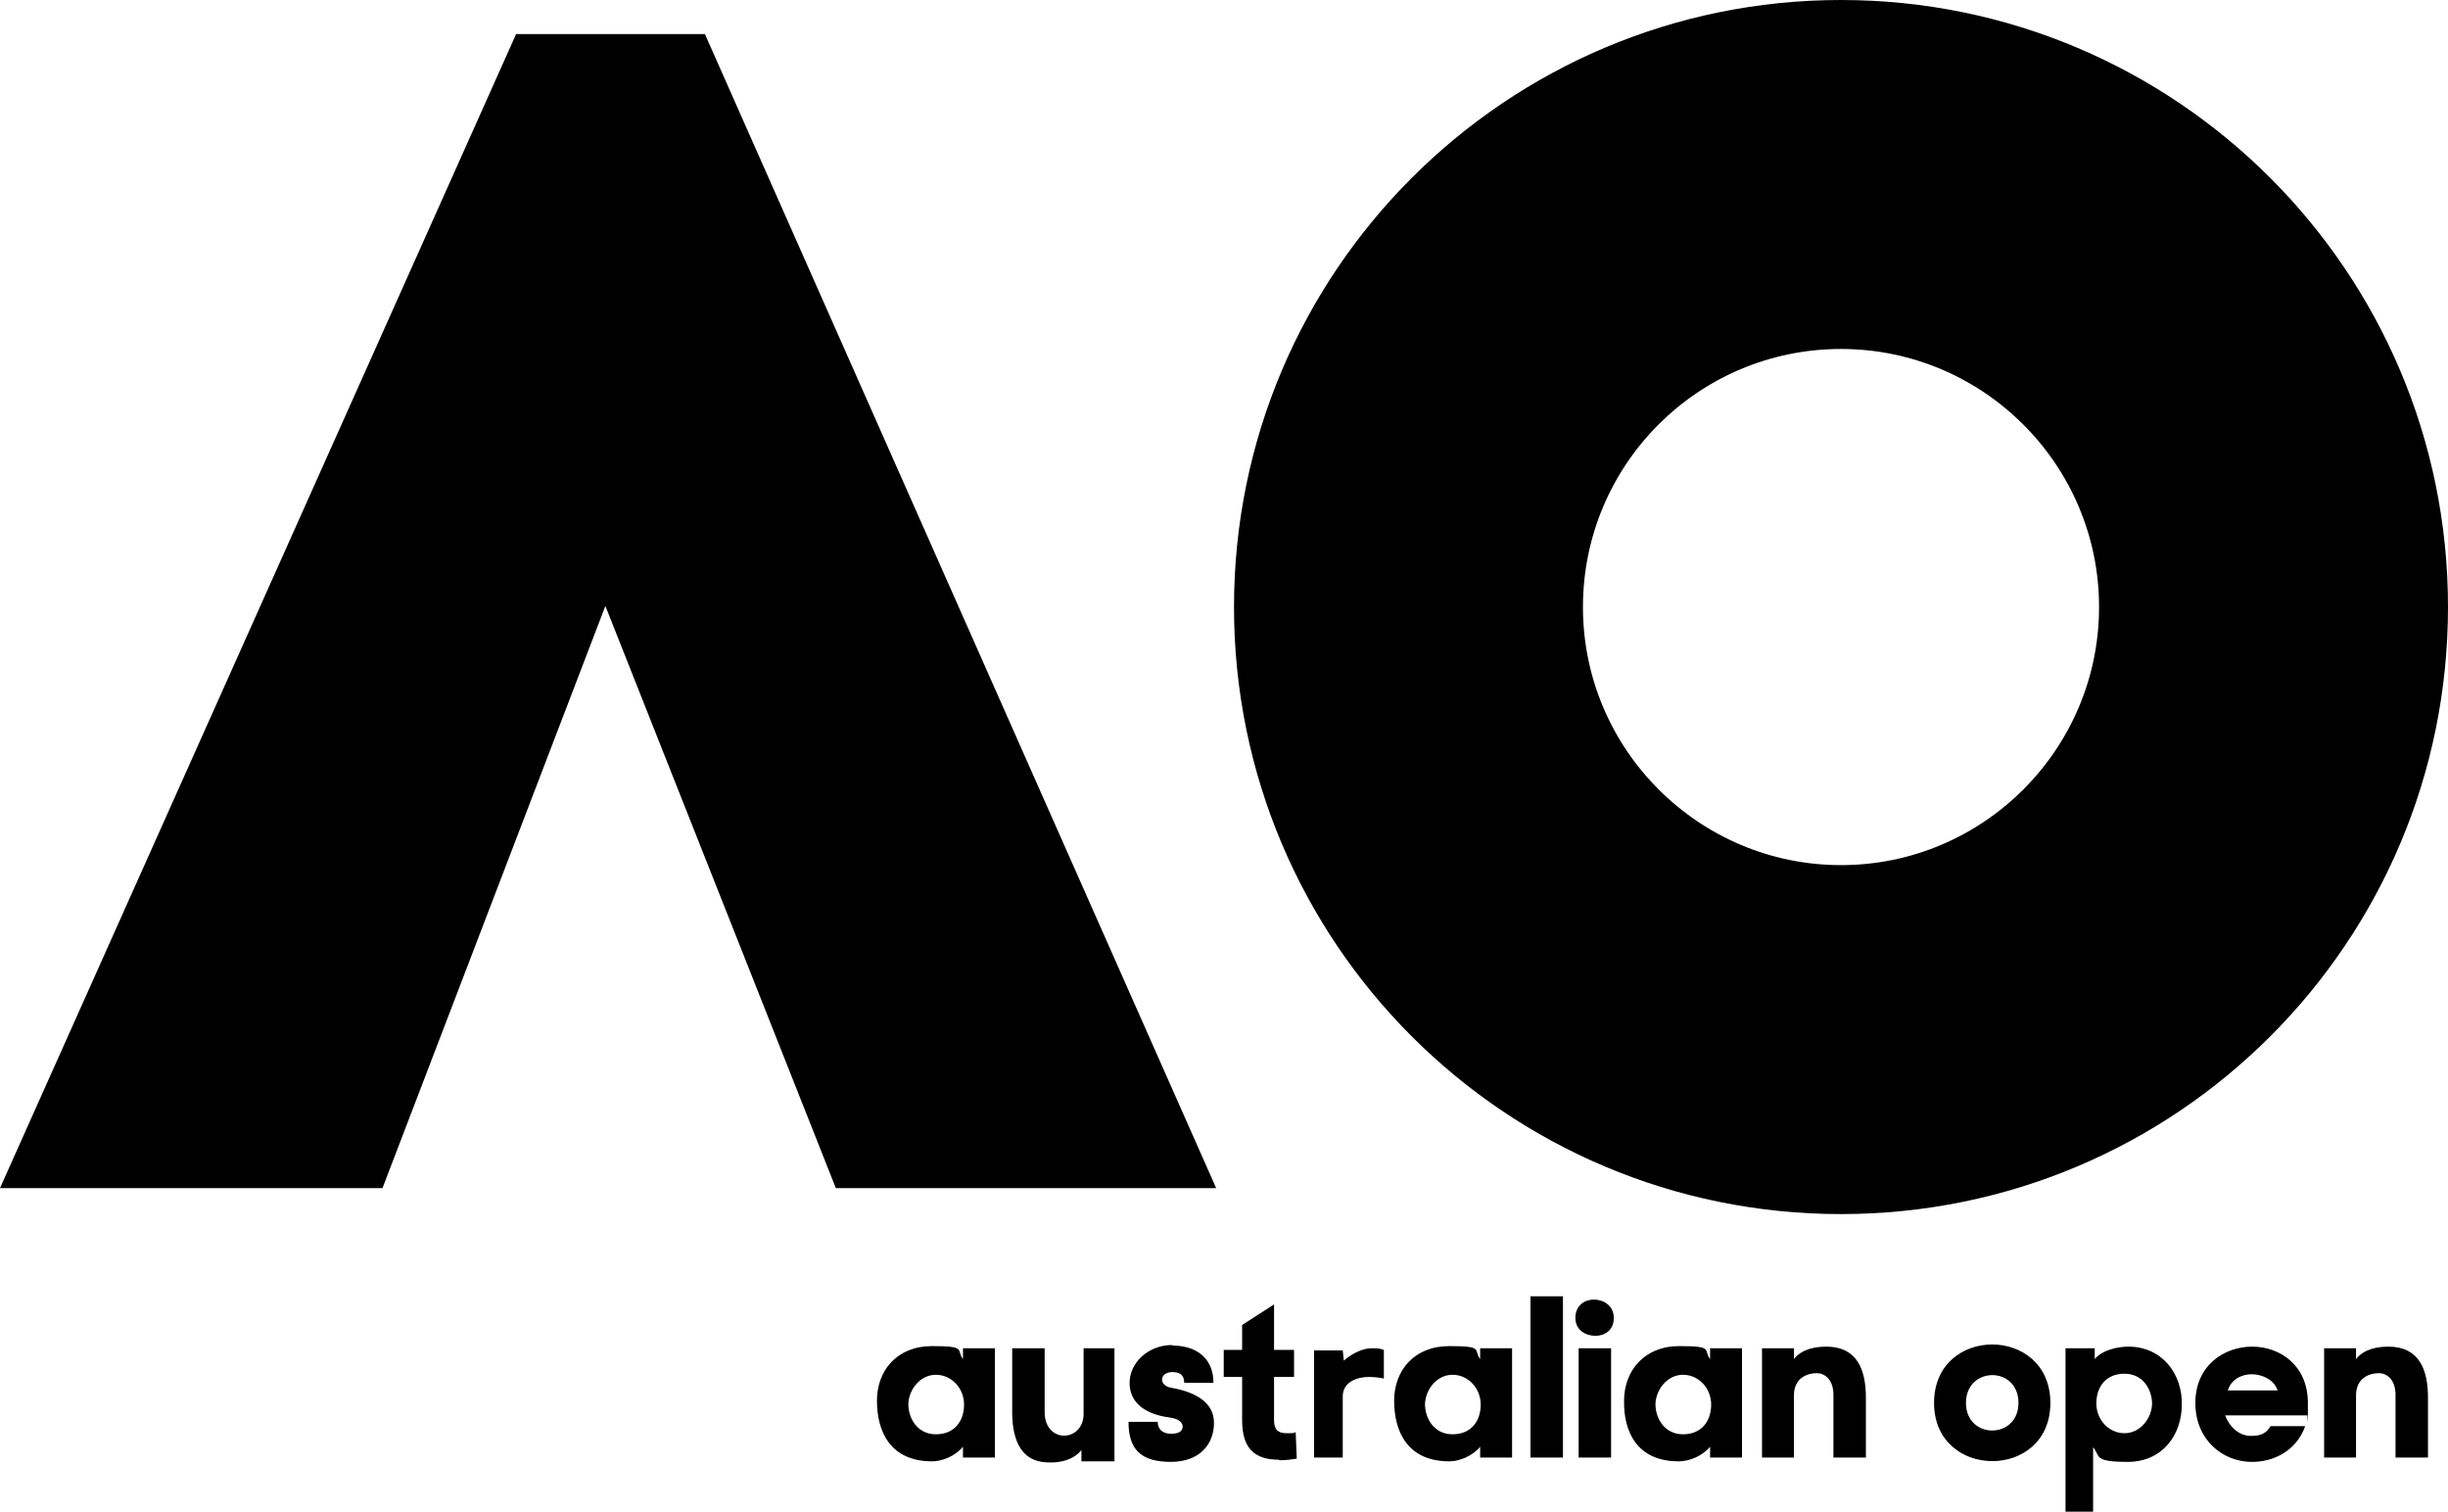
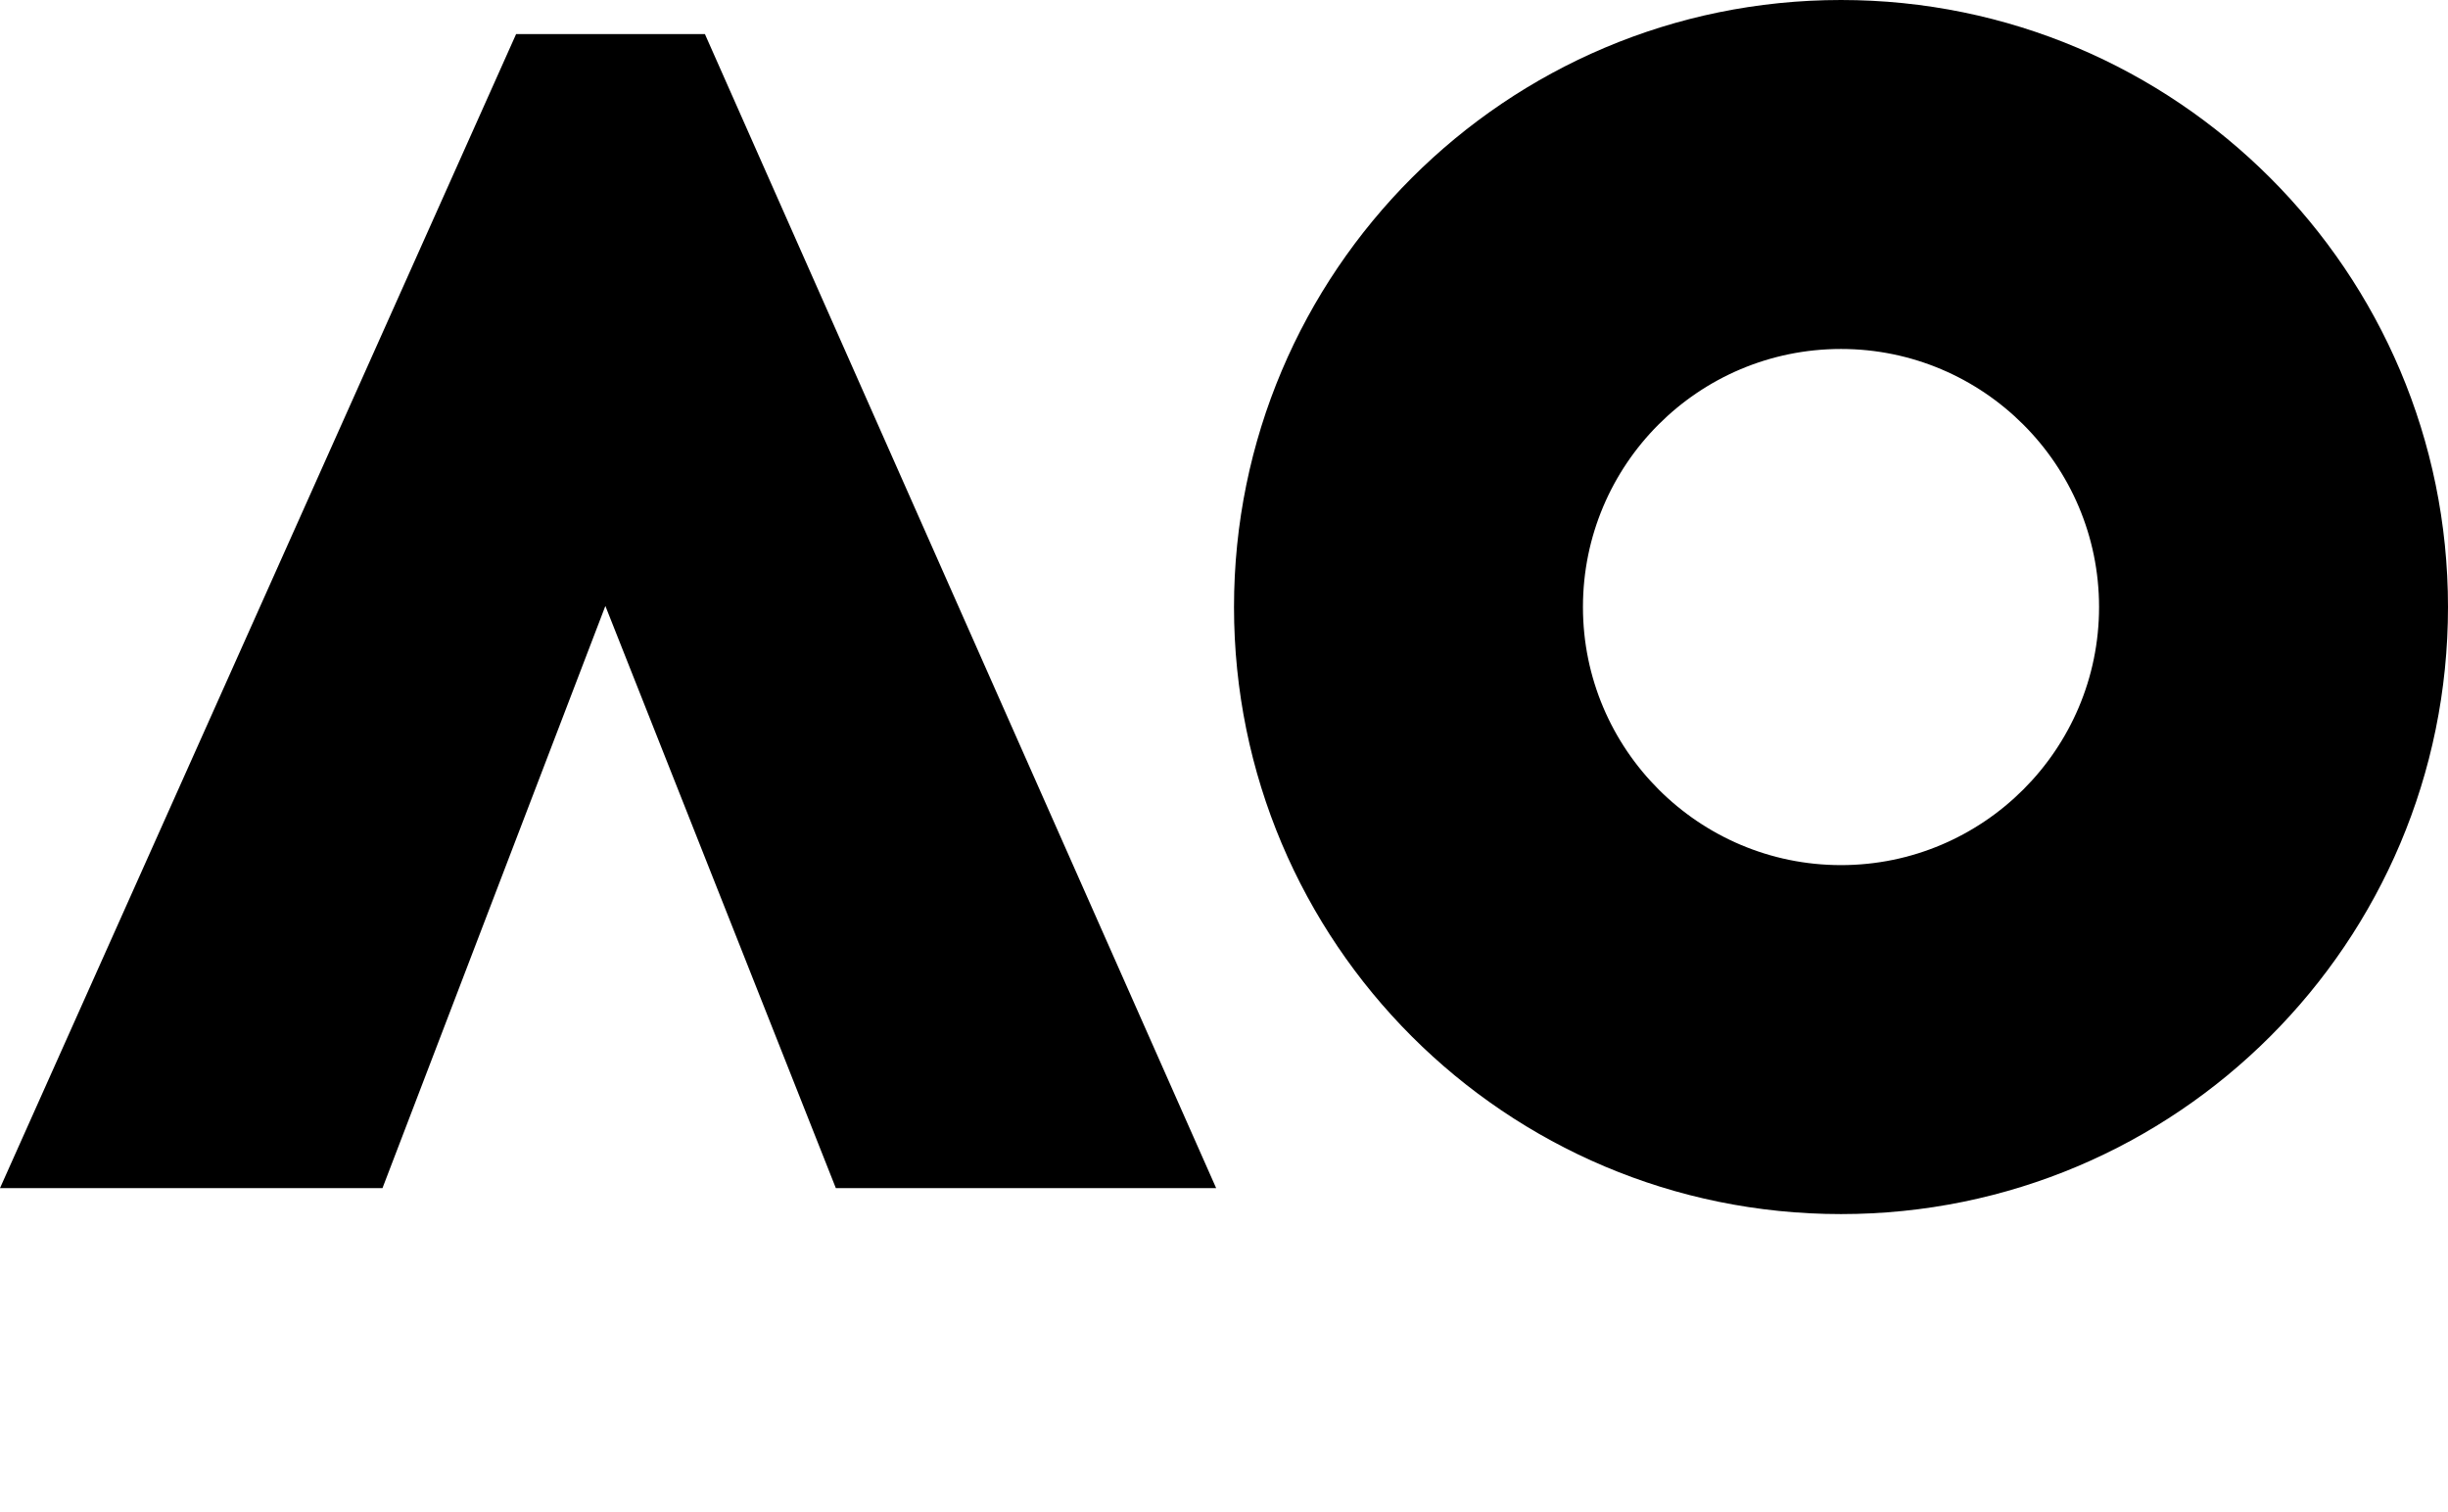
<svg xmlns="http://www.w3.org/2000/svg" id="Layer_1" version="1.1" viewBox="0 0 452.5 279.4">
  <polygon points="95.4 6.3 0 219.6 70.7 219.6 111.9 112 154.5 219.6 224.8 219.6 130.3 6.3 95.4 6.3" />
  <path d="M452.5,112.2c0,62-50.2,112.2-112.2,112.2s-112.2-50.2-112.2-112.2S278.4,0,340.3,0s112.2,50.2,112.2,112.2ZM340.3,64.5c-26.4,0-47.7,21.4-47.7,47.7s21.4,47.7,47.7,47.7,47.7-21.4,47.7-47.7-21.4-47.7-47.7-47.7h0Z" />
-   <path d="M178,251.3v-2.1h5.9v20.2h-5.9v-2c-1.4,1.7-3.8,2.7-5.7,2.7-7.8,0-10.2-5.6-10.2-11.2s3.7-10.1,10.2-10.1,4.4.7,5.7,2.4h0ZM178.2,259.6c0-3-2.3-5.5-5.2-5.5s-5,2.7-5.1,5.4c0,2.7,1.7,5.6,5.1,5.6s5.2-2.4,5.2-5.5h0ZM273.6,251.3v-2.1h5.9v20.2h-5.9v-2c-1.4,1.7-3.8,2.7-5.7,2.7-7.8,0-10.2-5.6-10.2-11.2s3.7-10.1,10.2-10.1,4.4.7,5.7,2.4h0ZM273.7,259.6c0-3-2.3-5.5-5.2-5.5s-5,2.7-5.1,5.4c0,2.7,1.7,5.6,5.1,5.6s5.2-2.4,5.2-5.5h0ZM316.1,251.3v-2.1h5.9v20.2h-5.9v-2c-1.4,1.7-3.8,2.7-5.8,2.7-7.8,0-10.2-5.6-10.1-11.2,0-5.5,3.7-10.1,10.2-10.1s4.4.7,5.7,2.4h0ZM316.3,259.6c0-3-2.3-5.5-5.2-5.5s-5,2.7-5.1,5.4c0,2.7,1.7,5.6,5.1,5.6s5.2-2.4,5.2-5.5h0ZM199.9,270.1v-2.1c-1.4,1.8-3.9,2.4-6,2.3-5.7,0-6.9-5-6.8-10v-11.1h6v11.8c0,5.9,7.2,5.6,7.2.3v-12.1h5.7v20.9h-6.1ZM216.7,248.7c4.3,0,7.6,2.2,7.6,6.9h-5.4c0-1.6-1-2-2.2-2-2.4,0-2.6,2.5-.2,2.9,4.5.8,7.9,2.7,7.9,6.5s-2.5,7.2-8,7.2-7.8-2.3-7.8-7.4h5.4c0,1.3.8,2.2,2.5,2.2s2.2-.7,2.1-1.5c-.1-.7-.9-1.3-2.4-1.5-4.5-.6-7.4-2.7-7.4-6.4s3.4-7,7.9-7h0ZM236.4,269.8c-4.5,0-6.8-2.1-6.8-7.3v-8h-3.4v-5h3.4v-4.6l5.9-3.8v8.4h3.7v5h-3.7v8c0,1.8.8,2.4,2.3,2.4s1.2,0,1.7-.2l.2,4.9c-1.2.2-2.2.3-3.2.3h0ZM248.2,269.4h-5.3v-19.8h5.3l.2,1.9c1.3-1.2,3.4-2.3,5.1-2.3s1.5.1,2.3.3v5.3c-.7-.2-2.1-.3-2.8-.3-2.1,0-4.8.9-4.8,3.6v11.2h0ZM288.9,239.6v29.8h-6v-29.8h6ZM294.6,240.2c1.8,0,3.7,1.1,3.7,3.4s-1.7,3.3-3.4,3.3-3.7-1-3.7-3.3,1.7-3.4,3.4-3.4ZM291.8,249.2v20.2h6v-20.2h-6ZM331.6,249.2v2c1.4-1.8,3.8-2.3,6-2.3,5.7,0,7.3,4.3,7.3,9.4v11.1h-6v-11.6c0-2.7-1.5-4-3.1-4s-4.2.8-4.2,4.1v11.5h-5.9v-20.2h5.9ZM435.5,249.2v2c1.4-1.8,3.8-2.3,6-2.3,5.7,0,7.3,4.3,7.3,9.4v11.1h-6v-11.6c0-2.7-1.5-4-3.1-4s-4.2.8-4.2,4.1v11.5h-5.9v-20.2h5.9ZM357.5,259.3c0-14.4,21.5-14.4,21.5,0s-21.5,14.3-21.5,0ZM373.1,259.3c0-6.9-9.7-6.8-9.7,0s9.7,6.8,9.7,0ZM386.9,267.5v11.9h-5.1v-30.2h5.4v2c1.4-1.7,4.3-2.3,6.2-2.3,6.4,0,10,5.2,9.9,10.7,0,5.5-3.5,10.6-10,10.6s-5-1.1-6.4-2.7h0ZM387.5,259.4c0,3,2.3,5.5,5.2,5.5s5-2.7,5.1-5.4c0-2.7-1.7-5.6-5.1-5.6s-5.2,2.4-5.2,5.5ZM426.5,261.6h-15.2c.7,1.9,2.4,3.8,4.8,3.8s3-.9,3.6-1.8h6.4c-1.6,4.5-5.8,6.7-10.1,6.6-5.1-.1-10.2-4-10.2-10.9s5.3-10.4,10.5-10.4,10.3,3.5,10.3,10.4,0,1.6-.2,2.3h.1ZM421,257c-.6-2-2.9-3-4.8-3s-3.8,1-4.4,3h9.2,0Z" />
</svg>